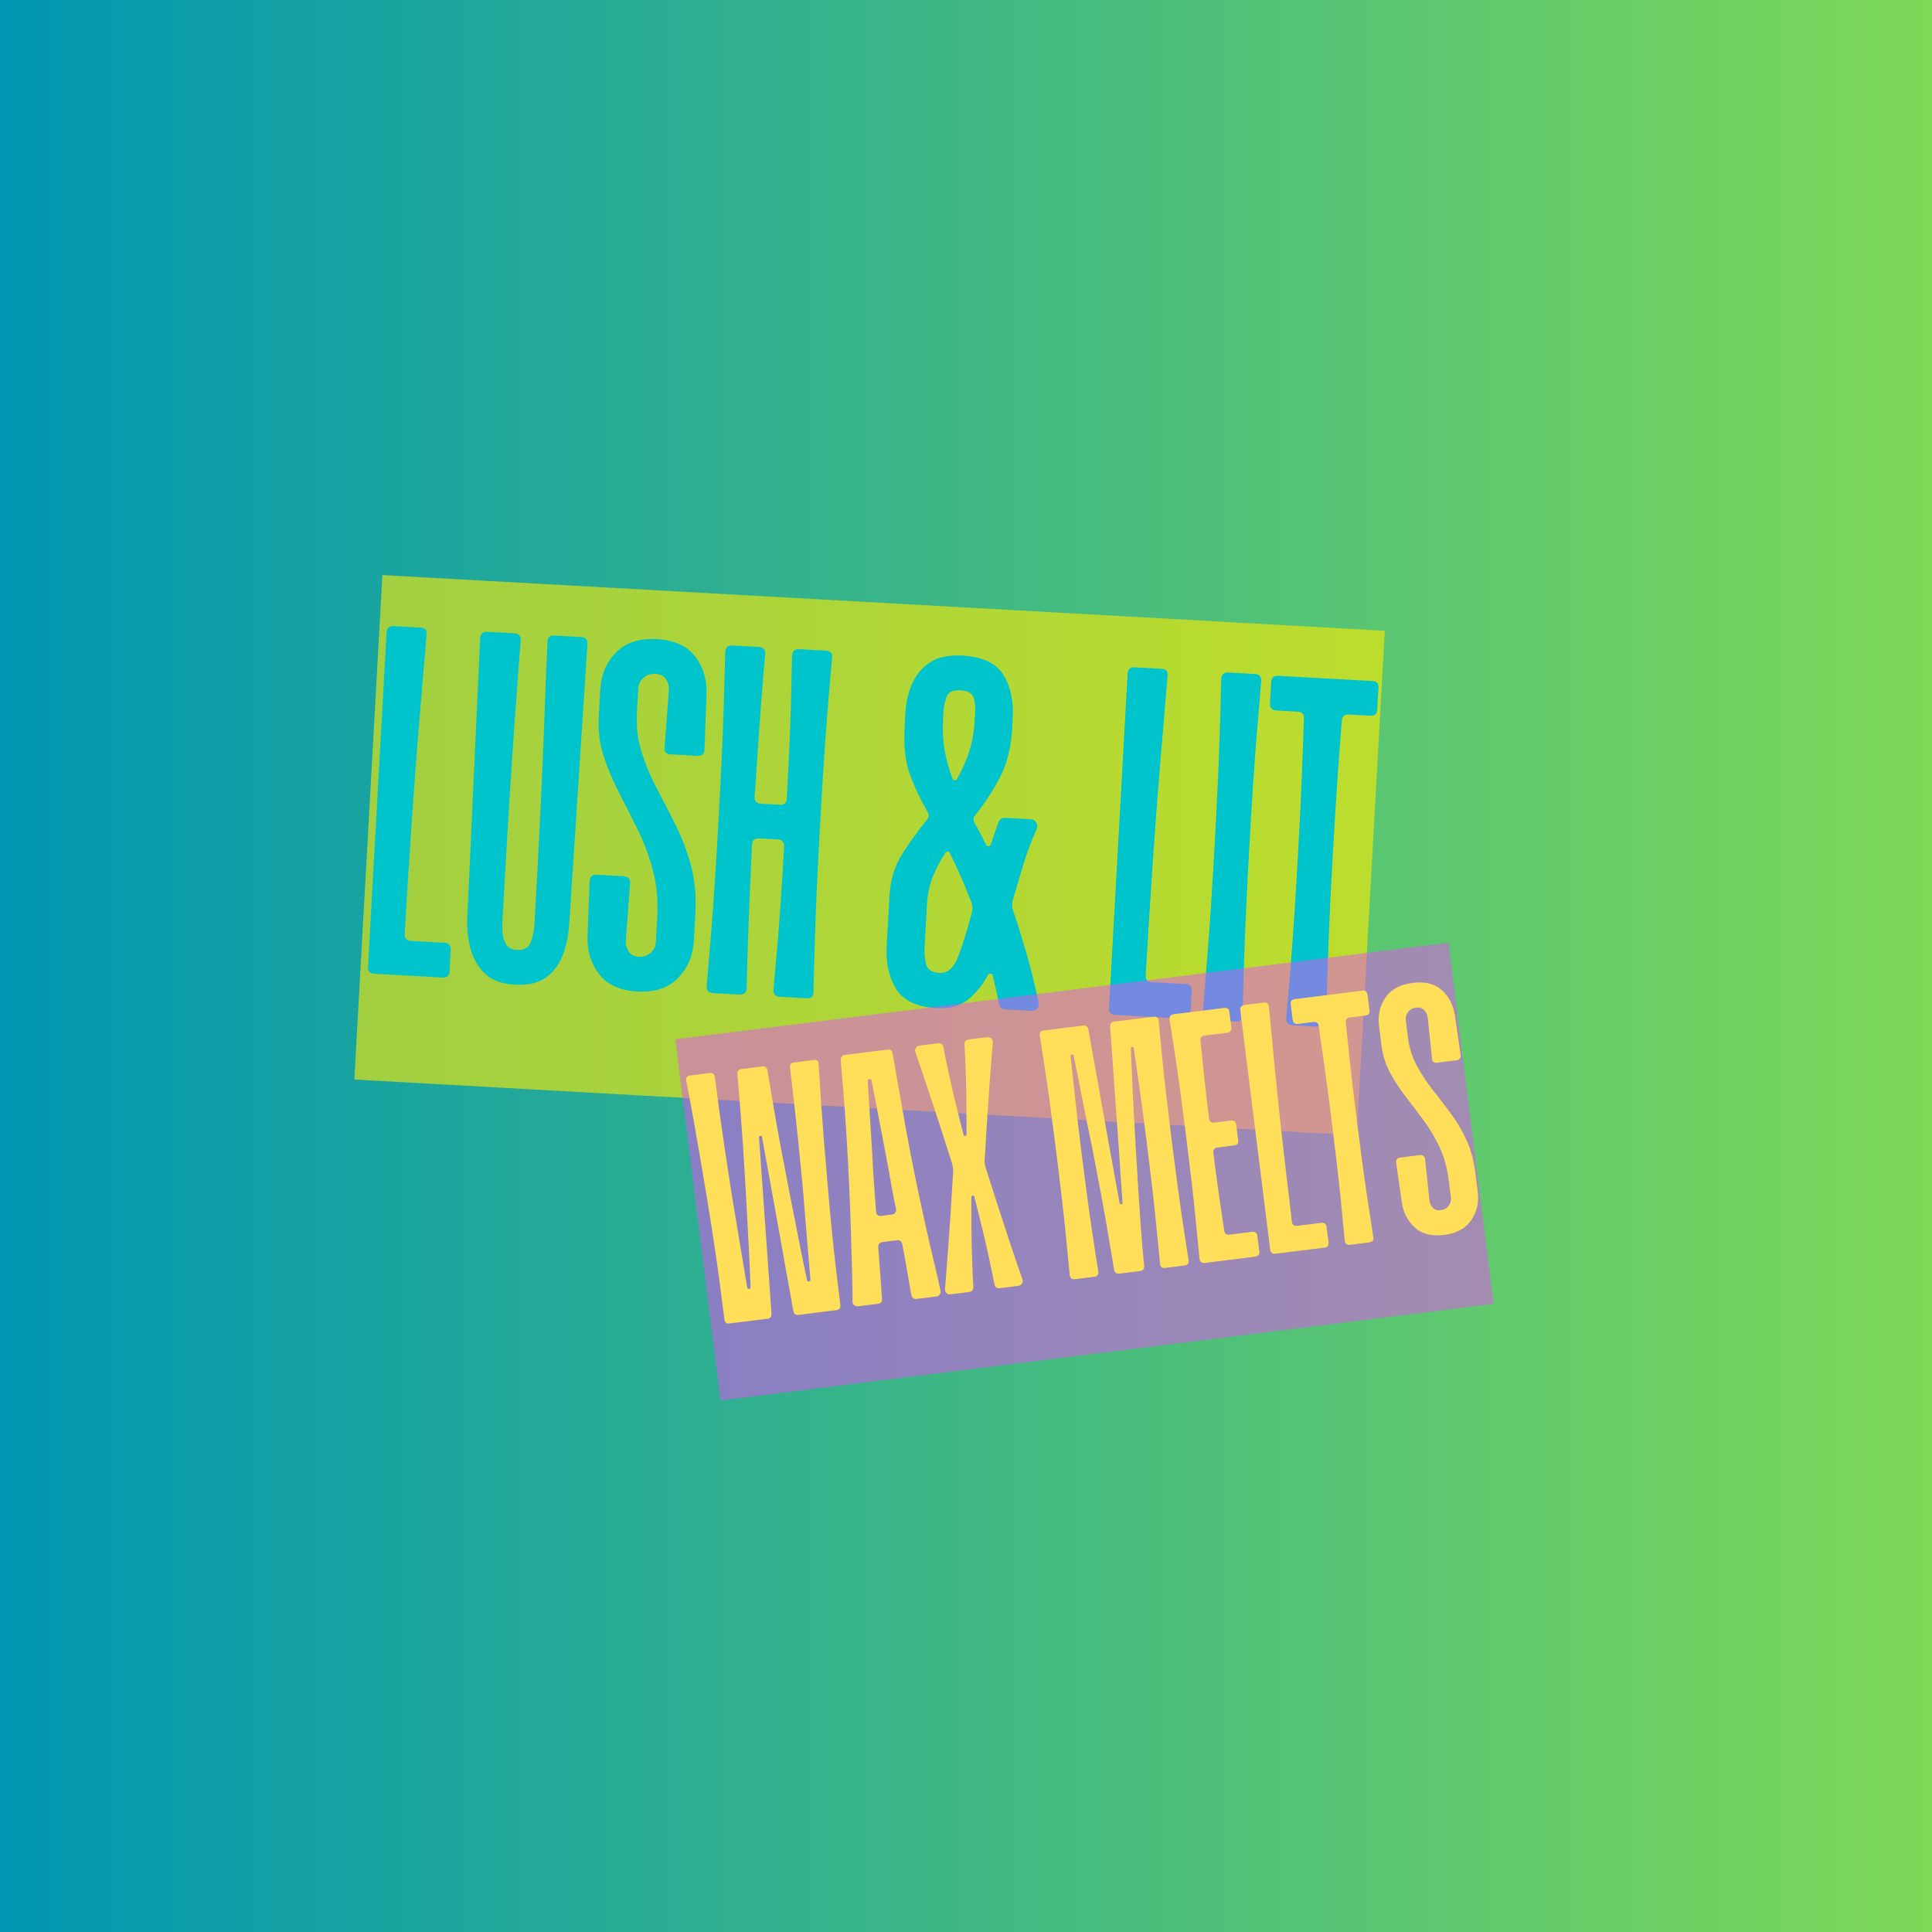
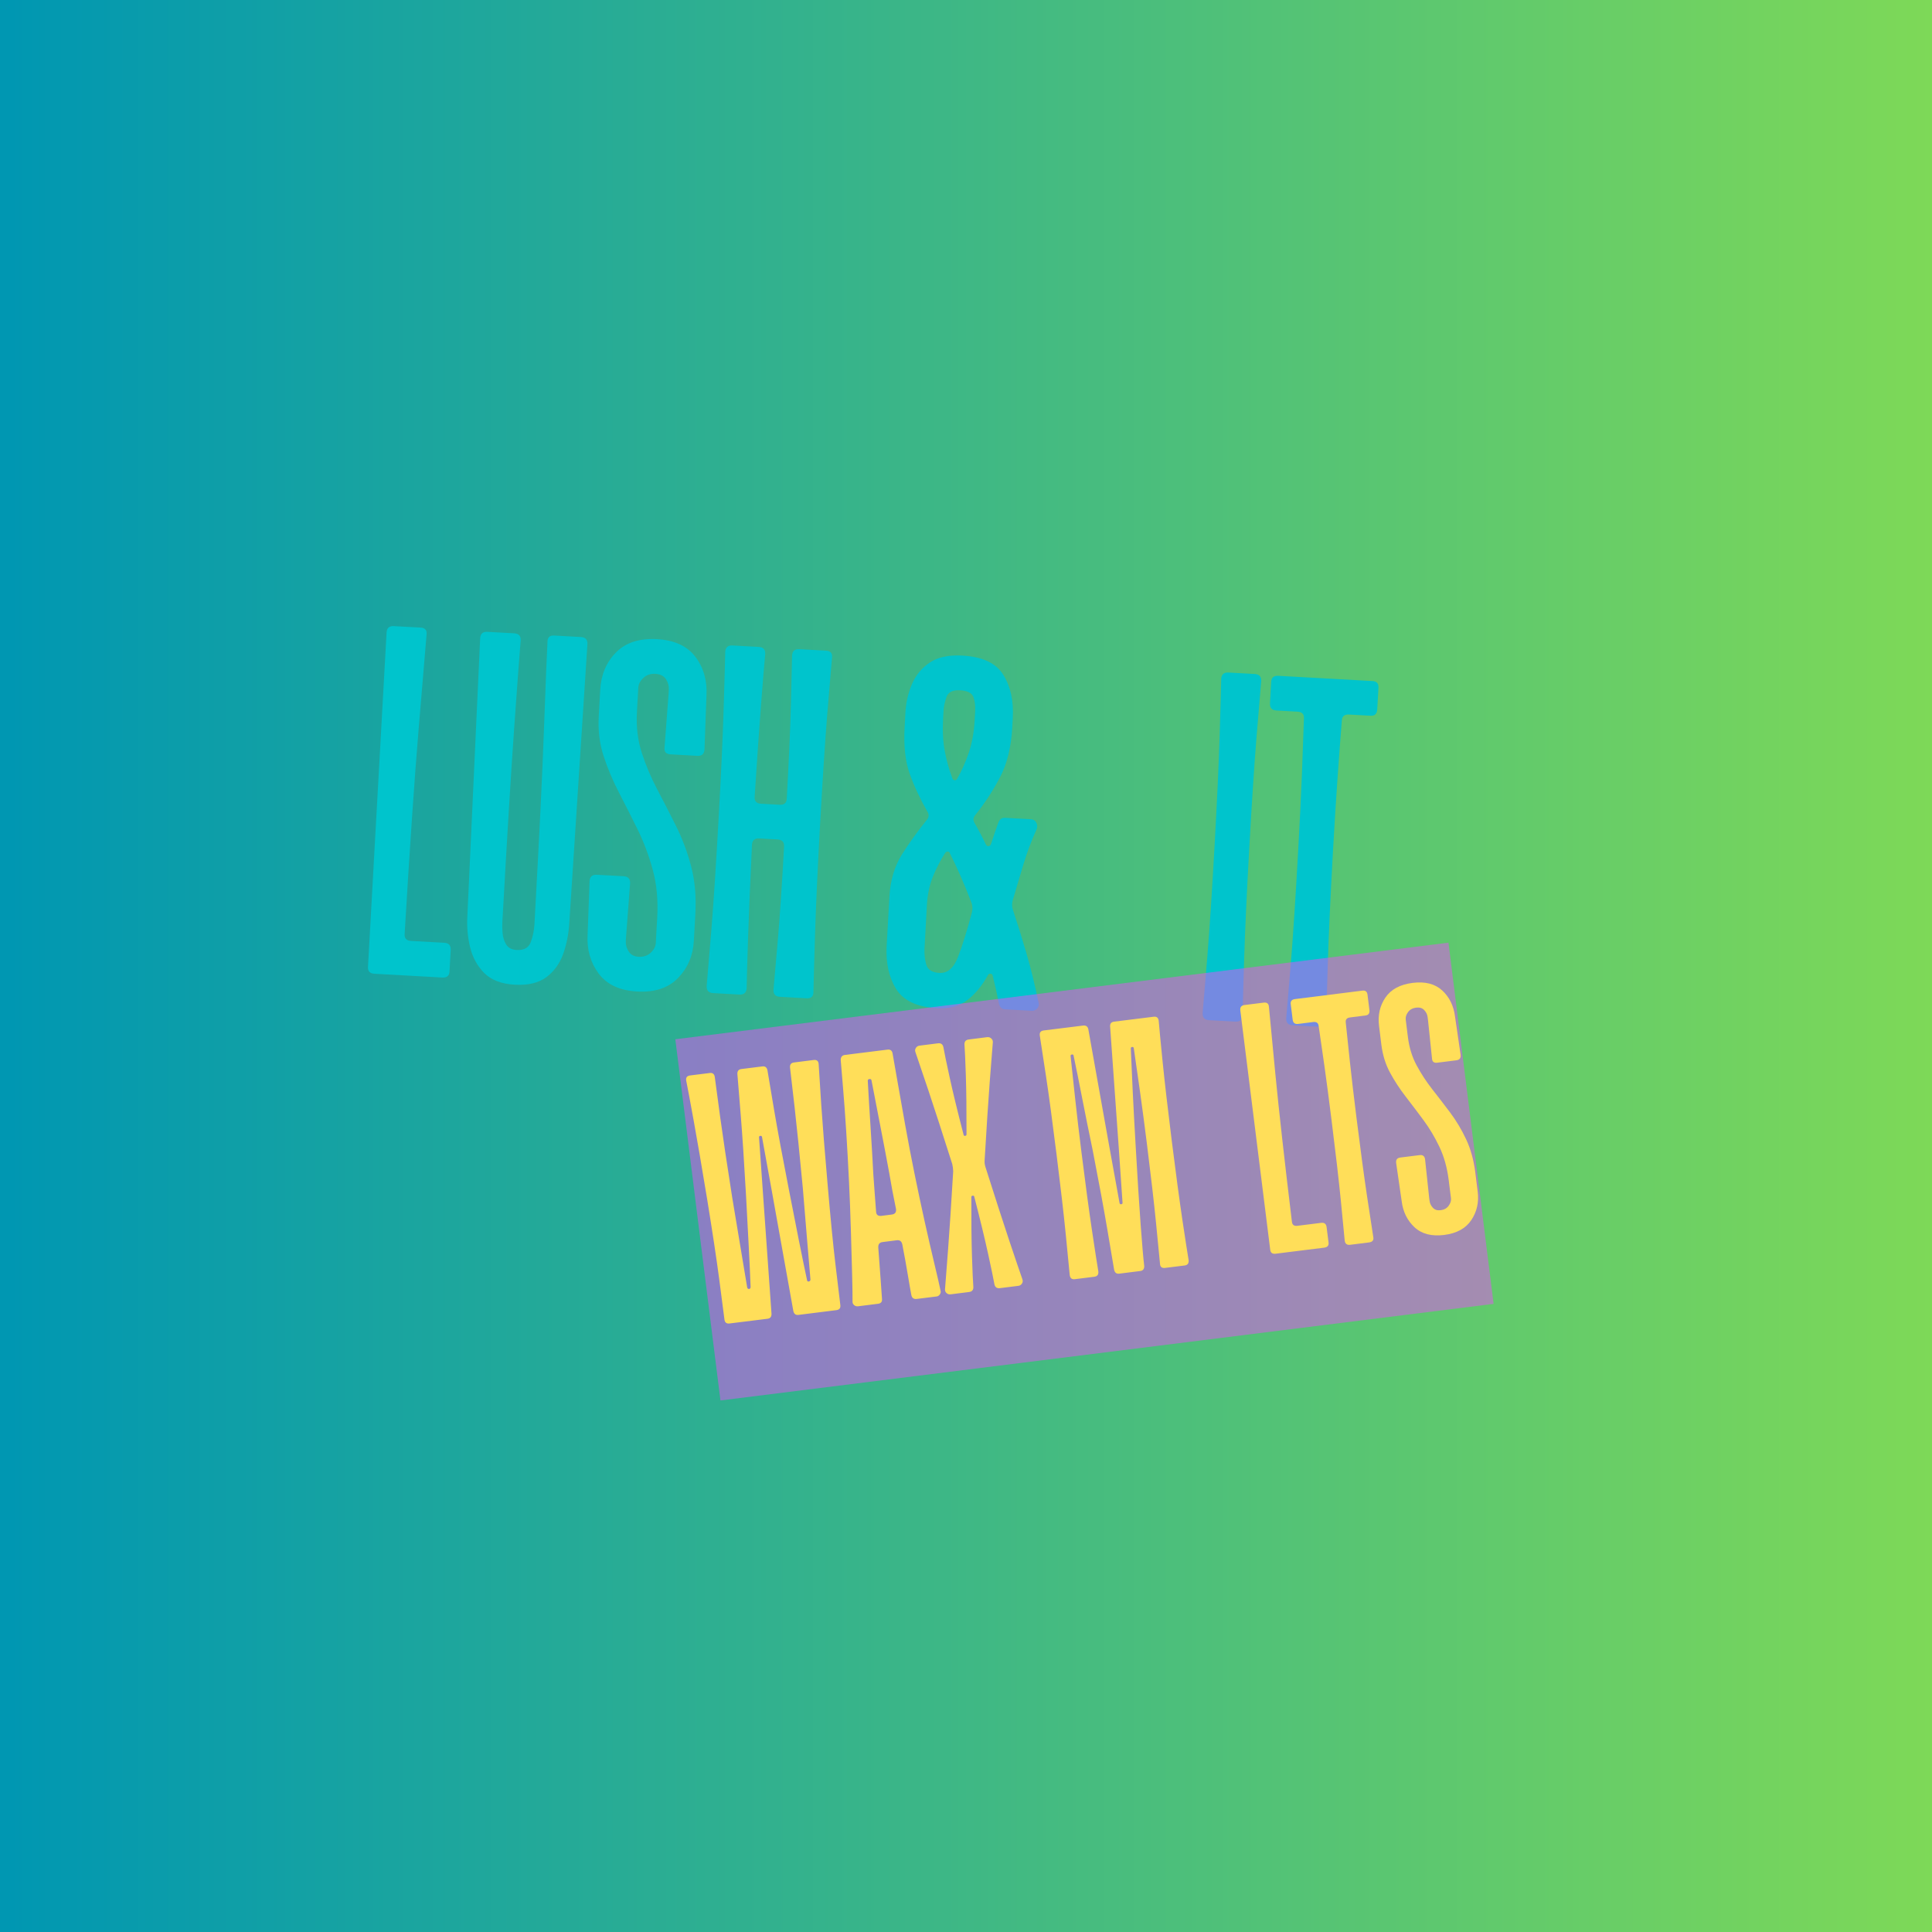
<svg xmlns="http://www.w3.org/2000/svg" version="1.0" preserveAspectRatio="xMidYMid meet" height="1024" viewBox="0 0 768 768" zoomAndPan="magnify" width="1024">
  <defs>
    <g />
    <linearGradient id="aead350340" y2="512" gradientUnits="userSpaceOnUse" x2="1024" y1="512" gradientTransform="matrix(0.75, 0, 0, 0.75, 0, 0)" x1="0">
      <stop offset="0" stop-color="rgb(0%, 59.219%, 69.8%)" stop-opacity="1" />
      <stop offset="0.008" stop-color="rgb(0.192%, 59.32%, 69.659%)" stop-opacity="1" />
      <stop offset="0.016" stop-color="rgb(0.577%, 59.521%, 69.38%)" stop-opacity="1" />
      <stop offset="0.023" stop-color="rgb(0.963%, 59.724%, 69.102%)" stop-opacity="1" />
      <stop offset="0.031" stop-color="rgb(1.349%, 59.926%, 68.823%)" stop-opacity="1" />
      <stop offset="0.039" stop-color="rgb(1.735%, 60.129%, 68.544%)" stop-opacity="1" />
      <stop offset="0.047" stop-color="rgb(2.121%, 60.33%, 68.266%)" stop-opacity="1" />
      <stop offset="0.055" stop-color="rgb(2.507%, 60.533%, 67.987%)" stop-opacity="1" />
      <stop offset="0.062" stop-color="rgb(2.893%, 60.735%, 67.708%)" stop-opacity="1" />
      <stop offset="0.07" stop-color="rgb(3.279%, 60.938%, 67.429%)" stop-opacity="1" />
      <stop offset="0.078" stop-color="rgb(3.665%, 61.139%, 67.151%)" stop-opacity="1" />
      <stop offset="0.086" stop-color="rgb(4.051%, 61.342%, 66.872%)" stop-opacity="1" />
      <stop offset="0.094" stop-color="rgb(4.437%, 61.543%, 66.592%)" stop-opacity="1" />
      <stop offset="0.102" stop-color="rgb(4.823%, 61.746%, 66.315%)" stop-opacity="1" />
      <stop offset="0.109" stop-color="rgb(5.209%, 61.948%, 66.035%)" stop-opacity="1" />
      <stop offset="0.117" stop-color="rgb(5.595%, 62.151%, 65.756%)" stop-opacity="1" />
      <stop offset="0.125" stop-color="rgb(5.981%, 62.354%, 65.479%)" stop-opacity="1" />
      <stop offset="0.133" stop-color="rgb(6.367%, 62.555%, 65.199%)" stop-opacity="1" />
      <stop offset="0.141" stop-color="rgb(6.754%, 62.758%, 64.92%)" stop-opacity="1" />
      <stop offset="0.148" stop-color="rgb(7.14%, 62.959%, 64.642%)" stop-opacity="1" />
      <stop offset="0.156" stop-color="rgb(7.526%, 63.162%, 64.363%)" stop-opacity="1" />
      <stop offset="0.164" stop-color="rgb(7.912%, 63.364%, 64.084%)" stop-opacity="1" />
      <stop offset="0.172" stop-color="rgb(8.298%, 63.567%, 63.806%)" stop-opacity="1" />
      <stop offset="0.18" stop-color="rgb(8.684%, 63.768%, 63.527%)" stop-opacity="1" />
      <stop offset="0.188" stop-color="rgb(9.07%, 63.971%, 63.248%)" stop-opacity="1" />
      <stop offset="0.195" stop-color="rgb(9.456%, 64.172%, 62.97%)" stop-opacity="1" />
      <stop offset="0.203" stop-color="rgb(9.842%, 64.375%, 62.691%)" stop-opacity="1" />
      <stop offset="0.211" stop-color="rgb(10.228%, 64.577%, 62.411%)" stop-opacity="1" />
      <stop offset="0.219" stop-color="rgb(10.614%, 64.78%, 62.134%)" stop-opacity="1" />
      <stop offset="0.227" stop-color="rgb(11%, 64.981%, 61.855%)" stop-opacity="1" />
      <stop offset="0.234" stop-color="rgb(11.386%, 65.184%, 61.575%)" stop-opacity="1" />
      <stop offset="0.242" stop-color="rgb(11.772%, 65.385%, 61.296%)" stop-opacity="1" />
      <stop offset="0.25" stop-color="rgb(12.158%, 65.588%, 61.018%)" stop-opacity="1" />
      <stop offset="0.258" stop-color="rgb(12.544%, 65.79%, 60.739%)" stop-opacity="1" />
      <stop offset="0.266" stop-color="rgb(12.93%, 65.993%, 60.46%)" stop-opacity="1" />
      <stop offset="0.273" stop-color="rgb(13.316%, 66.194%, 60.182%)" stop-opacity="1" />
      <stop offset="0.281" stop-color="rgb(13.702%, 66.397%, 59.903%)" stop-opacity="1" />
      <stop offset="0.289" stop-color="rgb(14.088%, 66.599%, 59.624%)" stop-opacity="1" />
      <stop offset="0.297" stop-color="rgb(14.474%, 66.801%, 59.346%)" stop-opacity="1" />
      <stop offset="0.305" stop-color="rgb(14.861%, 67.003%, 59.067%)" stop-opacity="1" />
      <stop offset="0.312" stop-color="rgb(15.247%, 67.206%, 58.788%)" stop-opacity="1" />
      <stop offset="0.32" stop-color="rgb(15.633%, 67.407%, 58.51%)" stop-opacity="1" />
      <stop offset="0.328" stop-color="rgb(16.019%, 67.61%, 58.231%)" stop-opacity="1" />
      <stop offset="0.336" stop-color="rgb(16.405%, 67.812%, 57.951%)" stop-opacity="1" />
      <stop offset="0.344" stop-color="rgb(16.791%, 68.015%, 57.674%)" stop-opacity="1" />
      <stop offset="0.352" stop-color="rgb(17.177%, 68.216%, 57.394%)" stop-opacity="1" />
      <stop offset="0.359" stop-color="rgb(17.563%, 68.419%, 57.115%)" stop-opacity="1" />
      <stop offset="0.367" stop-color="rgb(17.949%, 68.62%, 56.837%)" stop-opacity="1" />
      <stop offset="0.375" stop-color="rgb(18.335%, 68.823%, 56.558%)" stop-opacity="1" />
      <stop offset="0.383" stop-color="rgb(18.721%, 69.025%, 56.279%)" stop-opacity="1" />
      <stop offset="0.391" stop-color="rgb(19.106%, 69.228%, 56.001%)" stop-opacity="1" />
      <stop offset="0.398" stop-color="rgb(19.492%, 69.429%, 55.722%)" stop-opacity="1" />
      <stop offset="0.406" stop-color="rgb(19.878%, 69.632%, 55.443%)" stop-opacity="1" />
      <stop offset="0.414" stop-color="rgb(20.264%, 69.833%, 55.165%)" stop-opacity="1" />
      <stop offset="0.422" stop-color="rgb(20.65%, 70.036%, 54.886%)" stop-opacity="1" />
      <stop offset="0.43" stop-color="rgb(21.036%, 70.238%, 54.607%)" stop-opacity="1" />
      <stop offset="0.438" stop-color="rgb(21.422%, 70.441%, 54.327%)" stop-opacity="1" />
      <stop offset="0.445" stop-color="rgb(21.808%, 70.642%, 54.05%)" stop-opacity="1" />
      <stop offset="0.453" stop-color="rgb(22.194%, 70.845%, 53.77%)" stop-opacity="1" />
      <stop offset="0.461" stop-color="rgb(22.58%, 71.046%, 53.491%)" stop-opacity="1" />
      <stop offset="0.469" stop-color="rgb(22.966%, 71.249%, 53.214%)" stop-opacity="1" />
      <stop offset="0.477" stop-color="rgb(23.352%, 71.451%, 52.934%)" stop-opacity="1" />
      <stop offset="0.484" stop-color="rgb(23.738%, 71.654%, 52.655%)" stop-opacity="1" />
      <stop offset="0.492" stop-color="rgb(24.124%, 71.855%, 52.377%)" stop-opacity="1" />
      <stop offset="0.5" stop-color="rgb(24.51%, 72.058%, 52.098%)" stop-opacity="1" />
      <stop offset="0.508" stop-color="rgb(24.896%, 72.26%, 51.819%)" stop-opacity="1" />
      <stop offset="0.516" stop-color="rgb(25.282%, 72.462%, 51.541%)" stop-opacity="1" />
      <stop offset="0.523" stop-color="rgb(25.668%, 72.664%, 51.262%)" stop-opacity="1" />
      <stop offset="0.531" stop-color="rgb(26.054%, 72.867%, 50.983%)" stop-opacity="1" />
      <stop offset="0.539" stop-color="rgb(26.44%, 73.068%, 50.705%)" stop-opacity="1" />
      <stop offset="0.547" stop-color="rgb(26.826%, 73.271%, 50.426%)" stop-opacity="1" />
      <stop offset="0.555" stop-color="rgb(27.213%, 73.473%, 50.146%)" stop-opacity="1" />
      <stop offset="0.562" stop-color="rgb(27.599%, 73.676%, 49.869%)" stop-opacity="1" />
      <stop offset="0.57" stop-color="rgb(27.985%, 73.877%, 49.59%)" stop-opacity="1" />
      <stop offset="0.578" stop-color="rgb(28.371%, 74.08%, 49.31%)" stop-opacity="1" />
      <stop offset="0.586" stop-color="rgb(28.757%, 74.281%, 49.033%)" stop-opacity="1" />
      <stop offset="0.594" stop-color="rgb(29.143%, 74.484%, 48.753%)" stop-opacity="1" />
      <stop offset="0.602" stop-color="rgb(29.529%, 74.686%, 48.474%)" stop-opacity="1" />
      <stop offset="0.609" stop-color="rgb(29.915%, 74.889%, 48.195%)" stop-opacity="1" />
      <stop offset="0.617" stop-color="rgb(30.301%, 75.09%, 47.917%)" stop-opacity="1" />
      <stop offset="0.625" stop-color="rgb(30.687%, 75.293%, 47.638%)" stop-opacity="1" />
      <stop offset="0.633" stop-color="rgb(31.073%, 75.494%, 47.359%)" stop-opacity="1" />
      <stop offset="0.641" stop-color="rgb(31.459%, 75.697%, 47.081%)" stop-opacity="1" />
      <stop offset="0.648" stop-color="rgb(31.845%, 75.899%, 46.802%)" stop-opacity="1" />
      <stop offset="0.656" stop-color="rgb(32.231%, 76.102%, 46.523%)" stop-opacity="1" />
      <stop offset="0.664" stop-color="rgb(32.617%, 76.303%, 46.245%)" stop-opacity="1" />
      <stop offset="0.672" stop-color="rgb(33.003%, 76.506%, 45.966%)" stop-opacity="1" />
      <stop offset="0.68" stop-color="rgb(33.389%, 76.707%, 45.686%)" stop-opacity="1" />
      <stop offset="0.688" stop-color="rgb(33.775%, 76.91%, 45.409%)" stop-opacity="1" />
      <stop offset="0.695" stop-color="rgb(34.161%, 77.112%, 45.129%)" stop-opacity="1" />
      <stop offset="0.703" stop-color="rgb(34.547%, 77.315%, 44.85%)" stop-opacity="1" />
      <stop offset="0.711" stop-color="rgb(34.933%, 77.516%, 44.572%)" stop-opacity="1" />
      <stop offset="0.719" stop-color="rgb(35.32%, 77.719%, 44.293%)" stop-opacity="1" />
      <stop offset="0.727" stop-color="rgb(35.706%, 77.921%, 44.014%)" stop-opacity="1" />
      <stop offset="0.734" stop-color="rgb(36.092%, 78.123%, 43.736%)" stop-opacity="1" />
      <stop offset="0.742" stop-color="rgb(36.478%, 78.325%, 43.457%)" stop-opacity="1" />
      <stop offset="0.75" stop-color="rgb(36.864%, 78.528%, 43.178%)" stop-opacity="1" />
      <stop offset="0.758" stop-color="rgb(37.25%, 78.729%, 42.9%)" stop-opacity="1" />
      <stop offset="0.766" stop-color="rgb(37.634%, 78.932%, 42.621%)" stop-opacity="1" />
      <stop offset="0.773" stop-color="rgb(38.02%, 79.134%, 42.342%)" stop-opacity="1" />
      <stop offset="0.781" stop-color="rgb(38.406%, 79.337%, 42.062%)" stop-opacity="1" />
      <stop offset="0.789" stop-color="rgb(38.792%, 79.538%, 41.785%)" stop-opacity="1" />
      <stop offset="0.797" stop-color="rgb(39.178%, 79.741%, 41.505%)" stop-opacity="1" />
      <stop offset="0.805" stop-color="rgb(39.565%, 79.942%, 41.226%)" stop-opacity="1" />
      <stop offset="0.812" stop-color="rgb(39.951%, 80.145%, 40.948%)" stop-opacity="1" />
      <stop offset="0.82" stop-color="rgb(40.337%, 80.348%, 40.669%)" stop-opacity="1" />
      <stop offset="0.828" stop-color="rgb(40.723%, 80.55%, 40.39%)" stop-opacity="1" />
      <stop offset="0.836" stop-color="rgb(41.109%, 80.753%, 40.112%)" stop-opacity="1" />
      <stop offset="0.844" stop-color="rgb(41.495%, 80.954%, 39.833%)" stop-opacity="1" />
      <stop offset="0.852" stop-color="rgb(41.881%, 81.157%, 39.554%)" stop-opacity="1" />
      <stop offset="0.859" stop-color="rgb(42.267%, 81.358%, 39.276%)" stop-opacity="1" />
      <stop offset="0.867" stop-color="rgb(42.653%, 81.561%, 38.997%)" stop-opacity="1" />
      <stop offset="0.875" stop-color="rgb(43.039%, 81.763%, 38.718%)" stop-opacity="1" />
      <stop offset="0.883" stop-color="rgb(43.425%, 81.966%, 38.44%)" stop-opacity="1" />
      <stop offset="0.891" stop-color="rgb(43.811%, 82.167%, 38.161%)" stop-opacity="1" />
      <stop offset="0.898" stop-color="rgb(44.197%, 82.37%, 37.881%)" stop-opacity="1" />
      <stop offset="0.906" stop-color="rgb(44.583%, 82.571%, 37.604%)" stop-opacity="1" />
      <stop offset="0.914" stop-color="rgb(44.969%, 82.774%, 37.325%)" stop-opacity="1" />
      <stop offset="0.922" stop-color="rgb(45.355%, 82.976%, 37.045%)" stop-opacity="1" />
      <stop offset="0.93" stop-color="rgb(45.741%, 83.179%, 36.768%)" stop-opacity="1" />
      <stop offset="0.938" stop-color="rgb(46.127%, 83.38%, 36.488%)" stop-opacity="1" />
      <stop offset="0.945" stop-color="rgb(46.513%, 83.583%, 36.209%)" stop-opacity="1" />
      <stop offset="0.953" stop-color="rgb(46.899%, 83.784%, 35.93%)" stop-opacity="1" />
      <stop offset="0.961" stop-color="rgb(47.285%, 83.987%, 35.652%)" stop-opacity="1" />
      <stop offset="0.969" stop-color="rgb(47.672%, 84.189%, 35.373%)" stop-opacity="1" />
      <stop offset="0.977" stop-color="rgb(48.058%, 84.392%, 35.094%)" stop-opacity="1" />
      <stop offset="0.984" stop-color="rgb(48.444%, 84.593%, 34.816%)" stop-opacity="1" />
      <stop offset="0.992" stop-color="rgb(48.83%, 84.796%, 34.537%)" stop-opacity="1" />
      <stop offset="1" stop-color="rgb(49.216%, 84.998%, 34.258%)" stop-opacity="1" />
    </linearGradient>
    <clipPath id="27b7b96d32">
      <path clip-rule="nonzero" d="M 130 146 L 456.48 146 L 456.48 329.281 L 130 329.281 Z M 130 146" />
    </clipPath>
    <clipPath id="42043ddde9">
      <path clip-rule="nonzero" d="M 0.32 0.398 L 326 0.398 L 326 183 L 0.32 183 Z M 0.32 0.398" />
    </clipPath>
    <clipPath id="da28a67036">
      <rect height="184" y="0" width="327" x="0" />
    </clipPath>
    <clipPath id="358093dac8">
      <rect height="330" y="0" width="457" x="0" />
    </clipPath>
  </defs>
  <rect fill-opacity="1" height="921.6" y="-76.8" fill="#ffffff" width="921.6" x="-76.8" />
  <rect height="921.6" y="-76.8" width="921.6" fill="url(#aead350340)" x="-76.8" />
  <g transform="matrix(1, 0, 0, 1, 138, 228)">
    <g clip-path="url(#358093dac8)">
-       <path fill-rule="nonzero" fill-opacity="0.6" d="M 14.008 0.598 L 412.48 22.754 L 401.328 223.289 L 2.855 201.133 L 14.008 0.598" fill="#ffed00" />
      <g fill-opacity="1" fill="#00c4cc">
        <g transform="translate(3.11, 158.849)">
          <g>
            <path d="M 19.734 -15.469 C 19.641 -13.801 20.5 -12.914 22.312 -12.812 L 35.5 -12.078 C 37.301 -11.984 38.148 -11.031 38.047 -9.219 L 37.578 -0.641 C 37.484 1.035 36.535 1.828 34.734 1.734 L 7.75 0.234 C 5.938 0.129 5.078 -0.758 5.172 -2.438 L 12.562 -135.391 C 12.656 -137.203 13.609 -138.055 15.422 -137.953 L 26.078 -137.375 C 27.898 -137.27 28.691 -136.316 28.453 -134.516 C 28.023 -129.359 26.977 -116.898 25.312 -97.141 C 23.656 -77.391 21.797 -50.164 19.734 -15.469 Z M 19.734 -15.469" />
          </g>
        </g>
      </g>
      <g fill-opacity="1" fill="#00c4cc">
        <g transform="translate(40.322, 160.919)">
          <g>
-             <path d="M 41.984 -136.281 L 52.641 -135.688 C 54.441 -135.582 55.289 -134.625 55.188 -132.812 L 48 -22.297 C 47.738 -17.68 46.91 -13.457 45.516 -9.625 C 44.117 -5.789 41.891 -2.734 38.828 -0.453 C 35.766 1.816 31.582 2.805 26.281 2.516 C 20.977 2.211 16.938 0.66 14.156 -2.141 C 11.383 -4.953 9.516 -8.375 8.547 -12.406 C 7.586 -16.445 7.223 -20.492 7.453 -24.547 L 12.547 -135.188 C 12.648 -137 13.609 -137.852 15.422 -137.75 L 26.078 -137.172 C 27.898 -137.066 28.758 -136.109 28.656 -134.297 C 28.238 -129.43 27.383 -117.945 26.094 -99.844 C 24.812 -81.75 23.266 -56.395 21.453 -23.781 C 21.453 -23.781 21.441 -23.641 21.422 -23.359 C 21.41 -23.078 21.391 -22.66 21.359 -22.109 C 21.297 -21.129 21.328 -19.789 21.453 -18.094 C 21.578 -16.406 22.051 -14.875 22.875 -13.5 C 23.707 -12.133 25.098 -11.395 27.047 -11.281 C 29.973 -11.125 31.848 -12.176 32.672 -14.438 C 33.504 -16.695 33.988 -19.016 34.125 -21.391 C 34.156 -21.941 34.176 -22.359 34.188 -22.641 C 34.207 -22.922 34.219 -23.062 34.219 -23.062 C 36.031 -55.676 37.266 -81.051 37.922 -99.188 C 38.578 -117.32 39.039 -128.828 39.312 -133.703 C 39.281 -135.523 40.172 -136.383 41.984 -136.281 Z M 41.984 -136.281" />
+             <path d="M 41.984 -136.281 L 52.641 -135.688 C 54.441 -135.582 55.289 -134.625 55.188 -132.812 L 48 -22.297 C 47.738 -17.68 46.91 -13.457 45.516 -9.625 C 44.117 -5.789 41.891 -2.734 38.828 -0.453 C 35.766 1.816 31.582 2.805 26.281 2.516 C 20.977 2.211 16.938 0.66 14.156 -2.141 C 11.383 -4.953 9.516 -8.375 8.547 -12.406 C 7.586 -16.445 7.223 -20.492 7.453 -24.547 L 12.547 -135.188 C 12.648 -137 13.609 -137.852 15.422 -137.75 L 26.078 -137.172 C 27.898 -137.066 28.758 -136.109 28.656 -134.297 C 28.238 -129.43 27.383 -117.945 26.094 -99.844 C 24.812 -81.75 23.266 -56.395 21.453 -23.781 C 21.453 -23.781 21.441 -23.641 21.422 -23.359 C 21.41 -23.078 21.391 -22.66 21.359 -22.109 C 21.297 -21.129 21.328 -19.789 21.453 -18.094 C 21.578 -16.406 22.051 -14.875 22.875 -13.5 C 23.707 -12.133 25.098 -11.395 27.047 -11.281 C 29.973 -11.125 31.848 -12.176 32.672 -14.438 C 33.504 -16.695 33.988 -19.016 34.125 -21.391 C 34.156 -21.941 34.176 -22.359 34.188 -22.641 C 36.031 -55.676 37.266 -81.051 37.922 -99.188 C 38.578 -117.32 39.039 -128.828 39.312 -133.703 C 39.281 -135.523 40.172 -136.383 41.984 -136.281 Z M 41.984 -136.281" />
          </g>
        </g>
      </g>
      <g fill-opacity="1" fill="#00c4cc">
        <g transform="translate(89.034, 163.628)">
          <g>
            <path d="M 26.703 -118.266 C 26.68 -117.848 26.625 -116.836 26.531 -115.234 C 26.438 -113.641 26.348 -112.109 26.266 -110.641 C 26.191 -109.172 26.156 -108.438 26.156 -108.438 C 25.832 -102.727 26.473 -97.379 28.078 -92.391 C 29.691 -87.41 31.734 -82.578 34.203 -77.891 C 36.68 -73.211 39.176 -68.352 41.688 -63.312 C 44.207 -58.281 46.211 -52.926 47.703 -47.25 C 49.203 -41.57 49.758 -35.25 49.375 -28.281 L 48.781 -17.625 C 48.457 -11.77 46.367 -6.852 42.516 -2.875 C 38.66 1.102 33.25 2.898 26.281 2.516 C 19.301 2.129 14.188 -0.25 10.938 -4.625 C 7.688 -9.008 6.223 -14.129 6.547 -19.984 L 7.328 -41.328 C 7.43 -43.141 8.391 -43.992 10.203 -43.891 L 20.859 -43.312 C 22.68 -43.207 23.539 -42.25 23.438 -40.438 L 21.828 -19.125 C 21.816 -18.844 21.801 -18.598 21.781 -18.391 C 21.77 -18.18 21.754 -17.867 21.734 -17.453 C 21.66 -16.055 22.039 -14.707 22.875 -13.406 C 23.707 -12.102 25.023 -11.398 26.828 -11.297 C 28.785 -11.191 30.395 -11.734 31.656 -12.922 C 32.914 -14.109 33.582 -15.398 33.656 -16.797 C 33.688 -17.348 33.742 -18.426 33.828 -20.031 C 33.922 -21.645 34.008 -23.18 34.094 -24.641 C 34.176 -26.098 34.219 -26.828 34.219 -26.828 C 34.602 -33.797 34.008 -40.148 32.438 -45.891 C 30.863 -51.641 28.852 -56.992 26.406 -61.953 C 23.957 -66.922 21.5 -71.781 19.031 -76.531 C 16.57 -81.289 14.535 -86.125 12.922 -91.031 C 11.305 -95.938 10.66 -101.25 10.984 -106.969 L 11.562 -117.422 C 11.895 -123.41 13.984 -128.359 17.828 -132.266 C 21.68 -136.18 27.098 -137.945 34.078 -137.562 C 41.047 -137.176 46.156 -134.828 49.406 -130.516 C 52.664 -126.211 54.129 -121.066 53.797 -115.078 L 53.016 -93.719 C 52.91 -91.914 51.957 -91.066 50.156 -91.172 L 39.5 -91.766 C 37.688 -91.867 36.898 -92.816 37.141 -94.609 L 38.75 -115.906 C 38.75 -115.906 38.754 -116.039 38.766 -116.312 C 38.785 -116.594 38.812 -117.016 38.844 -117.578 C 38.914 -118.973 38.535 -120.32 37.703 -121.625 C 36.867 -122.938 35.473 -123.648 33.516 -123.766 C 31.566 -123.867 29.961 -123.328 28.703 -122.141 C 27.441 -120.953 26.773 -119.66 26.703 -118.266 Z M 26.703 -118.266" />
          </g>
        </g>
      </g>
      <g fill-opacity="1" fill="#00c4cc">
        <g transform="translate(137.745, 166.336)">
          <g>
            <path d="M 39.109 -133.719 C 39.211 -135.531 40.172 -136.383 41.984 -136.281 L 52.641 -135.688 C 54.441 -135.582 55.223 -134.629 54.984 -132.828 C 54.641 -129.078 54.016 -121.633 53.109 -110.5 C 52.211 -99.363 51.258 -84.738 50.25 -66.625 C 49.25 -48.508 48.578 -33.832 48.234 -22.594 C 47.891 -11.352 47.68 -3.848 47.609 -0.078 C 47.641 1.742 46.754 2.602 44.953 2.5 L 34.297 1.906 C 32.484 1.801 31.629 0.844 31.734 -0.969 C 32.055 -4.438 32.625 -10.938 33.438 -20.469 C 34.25 -30 35.082 -42.43 35.938 -57.766 C 36.039 -59.578 35.18 -60.535 33.359 -60.641 L 26.047 -61.047 C 24.234 -61.141 23.273 -60.281 23.172 -58.469 C 22.453 -43.133 21.93 -30.688 21.609 -21.125 C 21.297 -11.562 21.113 -5.039 21.062 -1.562 C 20.957 0.25 20 1.109 18.188 1.016 L 7.734 0.438 C 5.922 0.332 5.066 -0.625 5.172 -2.438 C 5.516 -6.188 6.141 -13.664 7.047 -24.875 C 7.953 -36.082 8.906 -50.742 9.906 -68.859 C 10.914 -86.973 11.586 -101.613 11.922 -112.781 C 12.266 -123.945 12.473 -131.414 12.547 -135.188 C 12.648 -137 13.609 -137.852 15.422 -137.75 L 25.875 -137.172 C 27.688 -137.078 28.539 -136.125 28.438 -134.312 C 28.113 -130.969 27.578 -124.492 26.828 -114.891 C 26.086 -105.297 25.223 -92.832 24.234 -77.5 C 24.141 -75.82 25 -74.938 26.812 -74.844 L 34.125 -74.438 C 35.945 -74.332 36.906 -75.117 37 -76.797 C 37.852 -92.129 38.406 -104.609 38.656 -114.234 C 38.906 -123.867 39.055 -130.363 39.109 -133.719 Z M 39.109 -133.719" />
          </g>
        </g>
      </g>
      <g fill-opacity="1" fill="#00c4cc">
        <g transform="translate(186.247, 169.034)">
          <g />
        </g>
      </g>
      <g fill-opacity="1" fill="#00c4cc">
        <g transform="translate(208.198, 170.254)">
          <g>
            <path d="M 66.672 0.359 C 66.891 1.203 66.703 1.957 66.109 2.625 C 65.516 3.289 64.805 3.602 63.984 3.562 L 53.312 2.969 C 52.062 2.895 51.258 2.148 50.906 0.734 C 50.156 -3.078 49.316 -6.828 48.391 -10.516 C 48.273 -10.941 47.973 -11.164 47.484 -11.188 C 46.992 -11.219 46.672 -11.031 46.516 -10.625 C 44.191 -6.414 41.457 -3.102 38.312 -0.688 C 35.176 1.719 31.164 2.785 26.281 2.516 C 18.344 2.066 12.926 -0.473 10.031 -5.109 C 7.145 -9.742 5.891 -15.473 6.266 -22.297 L 7.359 -41.75 C 7.711 -48.289 9.383 -53.926 12.375 -58.656 C 15.375 -63.383 18.672 -67.957 22.266 -72.375 C 23.016 -73.32 23.141 -74.289 22.641 -75.281 C 19.586 -80.625 17.18 -85.754 15.422 -90.672 C 13.66 -95.598 12.988 -101.754 13.406 -109.141 L 13.734 -115.203 C 13.953 -119.109 14.828 -122.836 16.359 -126.391 C 17.891 -129.941 20.25 -132.781 23.438 -134.906 C 26.625 -137.031 30.938 -137.941 36.375 -137.641 C 44.32 -137.203 49.738 -134.66 52.625 -130.016 C 55.52 -125.379 56.773 -119.648 56.391 -112.828 L 56.188 -109.078 C 55.75 -101.129 54.082 -94.441 51.188 -89.016 C 48.301 -83.586 45.055 -78.66 41.453 -74.234 C 40.691 -73.305 40.566 -72.336 41.078 -71.328 C 41.836 -70.023 42.598 -68.648 43.359 -67.203 C 44.129 -65.766 44.891 -64.258 45.641 -62.688 C 45.879 -62.113 46.242 -61.848 46.734 -61.891 C 47.234 -61.941 47.57 -62.234 47.75 -62.766 C 48.738 -65.797 49.727 -68.68 50.719 -71.422 C 51.219 -72.648 52.094 -73.227 53.344 -73.156 L 63.594 -72.594 C 64.57 -72.539 65.281 -72.113 65.719 -71.312 C 66.164 -70.52 66.227 -69.645 65.906 -68.688 C 63.812 -64.062 62.035 -59.336 60.578 -54.516 C 59.129 -49.703 57.719 -44.957 56.344 -40.281 C 56 -38.906 56.066 -37.57 56.547 -36.281 C 58.223 -31.289 59.941 -25.773 61.703 -19.734 C 63.473 -13.703 65.129 -7.004 66.672 0.359 Z M 28.891 -116.031 C 28.859 -115.469 28.816 -114.77 28.766 -113.938 C 28.723 -113.113 28.703 -112.703 28.703 -112.703 C 28.43 -107.816 28.645 -103.5 29.344 -99.75 C 30.039 -96.008 31.062 -92.359 32.406 -88.797 C 32.52 -88.367 32.82 -88.141 33.312 -88.109 C 33.801 -88.086 34.125 -88.281 34.281 -88.688 C 36.145 -91.938 37.707 -95.445 38.969 -99.219 C 40.227 -103 40.988 -107.266 41.25 -112.016 C 41.25 -112.016 41.27 -112.395 41.312 -113.156 C 41.363 -113.914 41.406 -114.645 41.438 -115.344 C 41.57 -117.719 41.332 -119.688 40.719 -121.25 C 40.102 -122.82 38.332 -123.691 35.406 -123.859 C 32.477 -124.016 30.68 -123.098 30.016 -121.109 C 29.348 -119.117 28.973 -117.426 28.891 -116.031 Z M 40.141 -35.516 C 40.492 -36.891 40.426 -38.223 39.938 -39.516 C 38.469 -43.367 37.02 -46.906 35.594 -50.125 C 34.176 -53.352 32.773 -56.332 31.391 -59.062 C 31.266 -59.488 30.992 -59.711 30.578 -59.734 C 30.16 -59.766 29.801 -59.578 29.5 -59.172 C 27.664 -56.336 26.062 -53.242 24.688 -49.891 C 23.312 -46.547 22.504 -42.785 22.266 -38.609 L 21.359 -22.109 C 21.359 -22.109 21.348 -22 21.328 -21.781 C 21.316 -21.57 21.312 -21.469 21.312 -21.469 C 21.188 -19.094 21.414 -16.875 22 -14.812 C 22.594 -12.758 24.348 -11.656 27.266 -11.5 C 30.473 -11.312 32.93 -13.441 34.641 -17.891 C 36.359 -22.336 38.191 -28.211 40.141 -35.516 Z M 40.141 -35.516" />
          </g>
        </g>
      </g>
      <g fill-opacity="1" fill="#00c4cc">
        <g transform="translate(275.725, 174.009)">
          <g />
        </g>
      </g>
      <g fill-opacity="1" fill="#00c4cc">
        <g transform="translate(297.677, 175.23)">
          <g>
-             <path d="M 19.734 -15.469 C 19.641 -13.801 20.5 -12.914 22.312 -12.812 L 35.5 -12.078 C 37.301 -11.984 38.148 -11.031 38.047 -9.219 L 37.578 -0.641 C 37.484 1.035 36.535 1.828 34.734 1.734 L 7.75 0.234 C 5.938 0.129 5.078 -0.758 5.172 -2.438 L 12.562 -135.391 C 12.656 -137.203 13.609 -138.055 15.422 -137.953 L 26.078 -137.375 C 27.898 -137.27 28.691 -136.316 28.453 -134.516 C 28.023 -129.359 26.977 -116.898 25.312 -97.141 C 23.656 -77.391 21.797 -50.164 19.734 -15.469 Z M 19.734 -15.469" />
-           </g>
+             </g>
        </g>
      </g>
      <g fill-opacity="1" fill="#00c4cc">
        <g transform="translate(334.89, 177.299)">
          <g>
            <path d="M 7.75 0.234 C 5.938 0.129 5.078 -0.832 5.172 -2.656 C 5.516 -6.395 6.141 -13.867 7.047 -25.078 C 7.953 -36.285 8.91 -50.945 9.922 -69.062 C 10.922 -87.039 11.594 -101.645 11.938 -112.875 C 12.281 -124.113 12.488 -131.617 12.562 -135.391 C 12.656 -137.203 13.609 -138.055 15.422 -137.953 L 25.875 -137.375 C 27.688 -137.281 28.547 -136.328 28.453 -134.516 C 28.109 -130.754 27.484 -123.27 26.578 -112.062 C 25.672 -100.863 24.719 -86.273 23.719 -68.297 C 22.707 -50.18 22.031 -35.504 21.688 -24.266 C 21.344 -13.023 21.133 -5.531 21.062 -1.781 C 20.969 0.039 20.016 0.906 18.203 0.812 Z M 7.75 0.234" />
          </g>
        </g>
      </g>
      <g fill-opacity="1" fill="#00c4cc">
        <g transform="translate(356.632, 178.509)">
          <g>
            <path d="M 52.844 -124.562 C 52.75 -122.758 51.867 -121.906 50.203 -122 L 41.641 -122.469 C 39.816 -122.57 38.859 -121.785 38.766 -120.109 C 38.297 -114.266 37.75 -106.953 37.125 -98.172 C 36.5 -89.391 35.859 -79.148 35.203 -67.453 C 34.203 -49.336 33.531 -34.66 33.188 -23.422 C 32.844 -12.18 32.633 -4.68 32.562 -0.922 C 32.602 0.898 31.645 1.758 29.688 1.656 L 19.234 1.062 C 17.422 0.969 16.566 0.016 16.672 -1.797 C 17.016 -5.547 17.641 -13.023 18.547 -24.234 C 19.453 -35.441 20.406 -50.102 21.406 -68.219 C 22.062 -79.914 22.562 -90.16 22.906 -98.953 C 23.25 -107.754 23.516 -115.086 23.703 -120.953 C 23.797 -122.629 22.941 -123.516 21.141 -123.609 L 12.766 -124.078 C 10.961 -124.18 10.109 -125.133 10.203 -126.938 L 10.688 -135.5 C 10.781 -137.176 11.727 -137.961 13.531 -137.859 L 50.969 -135.781 C 52.633 -135.688 53.422 -134.801 53.328 -133.125 Z M 52.844 -124.562" />
          </g>
        </g>
      </g>
      <g clip-path="url(#27b7b96d32)">
        <g transform="matrix(1, 0, 0, 1, 130, 146)">
          <g clip-path="url(#da28a67036)">
            <g clip-path="url(#42043ddde9)">
              <path fill-rule="nonzero" fill-opacity="0.5" d="M 0.449 39.121 L 307.789 0.719 L 325.73 144.305 L 18.391 182.703 L 0.449 39.121" fill="#e950f7" />
            </g>
            <g fill-opacity="1" fill="#ffde59">
              <g transform="translate(14.624, 152.569)">
                <g>
                  <path d="M 40.797 -105.203 C 42.086 -105.359 42.758 -104.785 42.812 -103.484 C 42.957 -100.766 43.301 -95.363 43.844 -87.281 C 44.395 -79.195 45.238 -68.645 46.375 -55.625 C 47.5 -42.488 48.539 -31.879 49.5 -23.797 C 50.457 -15.723 51.098 -10.391 51.422 -7.797 C 51.578 -6.598 51.055 -5.922 49.859 -5.766 L 34.766 -3.875 C 33.672 -3.738 32.992 -4.266 32.734 -5.453 L 24.234 -52.859 L 20.297 -74.547 C 20.242 -74.93 20.02 -75.098 19.625 -75.047 C 19.227 -75.004 19.055 -74.789 19.109 -74.406 L 20.656 -52.406 L 24.062 -4.375 C 24.113 -3.164 23.594 -2.488 22.5 -2.344 L 7.391 -0.469 C 6.191 -0.312 5.516 -0.832 5.359 -2.031 C 5.035 -4.625 4.344 -9.953 3.281 -18.016 C 2.219 -26.086 0.629 -36.629 -1.484 -49.641 C -3.609 -62.535 -5.395 -72.969 -6.844 -80.938 C -8.289 -88.906 -9.285 -94.227 -9.828 -96.906 C -10.086 -98.188 -9.57 -98.906 -8.281 -99.062 L -0.5 -100.031 C 0.695 -100.188 1.375 -99.617 1.531 -98.328 C 1.852 -95.734 2.566 -90.426 3.672 -82.406 C 4.773 -74.395 6.348 -63.883 8.391 -50.875 C 9.586 -43.738 10.695 -37.066 11.719 -30.859 C 12.738 -24.66 13.633 -19.281 14.406 -14.719 C 14.562 -14.32 14.812 -14.145 15.156 -14.188 C 15.5 -14.227 15.695 -14.461 15.75 -14.891 C 15.582 -19.523 15.332 -24.984 15 -31.266 C 14.664 -37.555 14.305 -44.32 13.922 -51.562 C 13.18 -64.738 12.477 -75.383 11.812 -83.5 C 11.156 -91.625 10.719 -96.992 10.5 -99.609 C 10.445 -100.805 10.969 -101.473 12.062 -101.609 L 20.453 -102.656 C 21.547 -102.789 22.211 -102.27 22.453 -101.094 C 22.879 -98.508 23.77 -93.203 25.125 -85.172 C 26.488 -77.141 28.438 -66.648 30.969 -53.703 C 32.363 -46.586 33.672 -39.938 34.891 -33.75 C 36.117 -27.57 37.219 -22.219 38.188 -17.688 C 38.238 -17.281 38.461 -17.102 38.859 -17.156 C 39.266 -17.207 39.492 -17.441 39.547 -17.859 C 39.16 -22.461 38.703 -27.895 38.172 -34.156 C 37.648 -40.426 37.094 -47.172 36.5 -54.391 C 35.258 -67.504 34.188 -78.078 33.281 -86.109 C 32.375 -94.148 31.758 -99.469 31.438 -102.062 C 31.281 -103.352 31.801 -104.07 33 -104.219 Z M 40.797 -105.203" />
                </g>
              </g>
            </g>
            <g fill-opacity="1" fill="#ffde59">
              <g transform="translate(68.913, 145.786)">
                <g>
                  <path d="M 27.516 -3.438 C 26.316 -3.289 25.598 -3.812 25.359 -5 C 25.035 -6.676 24.57 -9.32 23.969 -12.938 C 23.375 -16.562 22.645 -20.598 21.781 -25.047 C 21.52 -26.336 20.797 -26.91 19.609 -26.766 L 13.922 -26.047 C 12.711 -25.898 12.145 -25.172 12.219 -23.859 C 12.57 -19.336 12.875 -15.242 13.125 -11.578 C 13.383 -7.922 13.57 -5.238 13.688 -3.531 C 13.832 -2.332 13.305 -1.66 12.109 -1.516 L 4.188 -0.516 C 3.582 -0.441 3.051 -0.602 2.594 -1 C 2.145 -1.406 1.941 -1.863 1.984 -2.375 C 2.004 -4.707 1.945 -8.395 1.812 -13.438 C 1.688 -18.488 1.523 -24.219 1.328 -30.625 C 1.141 -37.031 0.891 -43.504 0.578 -50.047 C 0.266 -56.598 -0.098 -63.188 -0.516 -69.812 C -0.93 -76.438 -1.359 -82.301 -1.797 -87.406 C -2.242 -92.52 -2.547 -96.133 -2.703 -98.25 C -2.773 -99.551 -2.211 -100.281 -1.016 -100.438 L 15.891 -102.547 C 17.086 -102.691 17.77 -102.117 17.938 -100.828 C 18.301 -98.742 18.926 -95.176 19.812 -90.125 C 20.695 -85.07 21.723 -79.273 22.891 -72.734 C 24.055 -66.203 25.297 -59.723 26.609 -53.297 C 27.91 -46.879 29.254 -40.539 30.641 -34.281 C 32.035 -28.031 33.32 -22.441 34.5 -17.516 C 35.676 -12.598 36.5 -9.008 36.969 -6.75 C 37.133 -6.258 37.047 -5.766 36.703 -5.266 C 36.367 -4.766 35.945 -4.484 35.438 -4.422 Z M 13.516 -36.469 L 17.547 -36.984 C 18.848 -37.141 19.422 -37.867 19.266 -39.172 C 18.754 -41.641 18.27 -44.082 17.812 -46.5 C 17.363 -48.914 16.938 -51.32 16.531 -53.719 C 15.57 -58.957 14.441 -64.914 13.141 -71.594 C 11.848 -78.281 10.648 -84.484 9.547 -90.203 C 9.484 -90.703 9.203 -90.922 8.703 -90.859 C 8.203 -90.797 7.984 -90.516 8.047 -90.016 C 8.367 -84.191 8.75 -77.883 9.188 -71.094 C 9.625 -64.312 9.977 -58.258 10.25 -52.938 C 10.445 -50.52 10.625 -48.082 10.781 -45.625 C 10.938 -43.164 11.125 -40.688 11.344 -38.188 C 11.395 -36.875 12.117 -36.301 13.516 -36.469 Z M 13.516 -36.469" />
                </g>
              </g>
            </g>
            <g fill-opacity="1" fill="#ffde59">
              <g transform="translate(105.704, 141.189)">
                <g>
                  <path d="M 18.75 -102.906 C 19.332 -102.977 19.852 -102.812 20.312 -102.406 C 20.77 -102.008 20.988 -101.508 20.969 -100.906 C 20.719 -98.031 20.297 -92.656 19.703 -84.781 C 19.117 -76.914 18.453 -66.664 17.703 -54.031 C 17.617 -53.094 17.738 -52.141 18.062 -51.172 C 21.895 -39.086 25.062 -29.301 27.562 -21.812 C 30.07 -14.332 31.805 -9.234 32.766 -6.516 C 32.93 -5.93 32.844 -5.391 32.5 -4.891 C 32.156 -4.398 31.691 -4.117 31.109 -4.047 L 23.766 -3.125 C 22.566 -2.977 21.844 -3.492 21.594 -4.672 C 21.227 -6.742 20.398 -10.738 19.109 -16.656 C 17.816 -22.582 15.984 -30.156 13.609 -39.375 C 13.566 -39.77 13.348 -39.941 12.953 -39.891 C 12.555 -39.836 12.379 -39.613 12.422 -39.219 C 12.391 -29.707 12.473 -21.922 12.672 -15.859 C 12.867 -9.805 13.051 -5.727 13.219 -3.625 C 13.27 -2.414 12.695 -1.738 11.5 -1.594 L 4.172 -0.672 C 3.566 -0.598 3.035 -0.758 2.578 -1.156 C 2.129 -1.551 1.922 -2.055 1.953 -2.672 C 2.191 -5.535 2.602 -10.898 3.188 -18.766 C 3.781 -26.641 4.453 -36.906 5.203 -49.562 C 5.172 -50.57 5.051 -51.523 4.844 -52.422 C 1.008 -64.484 -2.156 -74.254 -4.656 -81.734 C -7.164 -89.223 -8.895 -94.332 -9.844 -97.062 C -10.02 -97.633 -9.938 -98.172 -9.594 -98.672 C -9.258 -99.172 -8.789 -99.457 -8.188 -99.531 L -0.859 -100.453 C 0.336 -100.598 1.062 -100.086 1.312 -98.922 C 1.676 -96.828 2.504 -92.82 3.797 -86.906 C 5.086 -80.988 6.926 -73.422 9.312 -64.203 C 9.352 -63.797 9.57 -63.617 9.969 -63.672 C 10.363 -63.723 10.539 -63.953 10.5 -64.359 C 10.52 -73.867 10.43 -81.648 10.234 -87.703 C 10.035 -93.754 9.852 -97.844 9.688 -99.969 C 9.633 -101.164 10.207 -101.836 11.406 -101.984 Z M 18.75 -102.906" />
                </g>
              </g>
            </g>
            <g fill-opacity="1" fill="#ffde59">
              <g transform="translate(138.158, 137.134)">
                <g />
              </g>
            </g>
            <g fill-opacity="1" fill="#ffde59">
              <g transform="translate(153.862, 135.172)">
                <g>
                  <path d="M 36.703 -105 C 37.898 -105.156 38.578 -104.633 38.734 -103.438 C 38.961 -100.719 39.477 -95.332 40.281 -87.281 C 41.094 -79.238 42.305 -68.734 43.922 -55.766 C 45.547 -42.805 46.957 -32.297 48.156 -24.234 C 49.363 -16.18 50.188 -10.867 50.625 -8.297 C 50.781 -7.004 50.258 -6.281 49.062 -6.125 L 41.281 -5.156 C 39.977 -5 39.301 -5.57 39.25 -6.875 C 39.008 -9.477 38.488 -14.832 37.688 -22.938 C 36.883 -31.039 35.672 -41.57 34.047 -54.531 C 33.109 -62.02 32.18 -69.02 31.266 -75.531 C 30.359 -82.039 29.551 -87.68 28.844 -92.453 C 28.801 -92.859 28.582 -93.035 28.188 -92.984 C 27.789 -92.941 27.613 -92.719 27.656 -92.312 C 27.852 -87.477 28.109 -81.766 28.422 -75.172 C 28.742 -68.586 29.125 -61.52 29.562 -53.969 C 30.312 -40.695 30.988 -30.023 31.594 -21.953 C 32.195 -13.879 32.66 -8.547 32.984 -5.953 C 33.035 -4.734 32.508 -4.055 31.406 -3.922 L 23.047 -2.875 C 21.941 -2.738 21.266 -3.266 21.016 -4.453 C 20.586 -7.035 19.695 -12.316 18.344 -20.297 C 17 -28.273 15.055 -38.789 12.516 -51.844 C 10.973 -59.25 9.57 -66.188 8.312 -72.656 C 7.051 -79.133 5.922 -84.738 4.922 -89.469 C 4.879 -89.875 4.656 -90.051 4.25 -90 C 3.852 -89.945 3.676 -89.719 3.719 -89.312 C 4.227 -84.52 4.836 -78.852 5.547 -72.312 C 6.254 -65.781 7.078 -58.77 8.016 -51.281 C 9.641 -38.32 11.055 -27.812 12.266 -19.75 C 13.473 -11.695 14.297 -6.383 14.734 -3.812 C 14.891 -2.52 14.363 -1.797 13.156 -1.641 L 5.375 -0.672 C 4.188 -0.523 3.516 -1.098 3.359 -2.391 C 3.117 -4.992 2.598 -10.348 1.797 -18.453 C 0.992 -26.555 -0.219 -37.086 -1.844 -50.047 C -3.457 -63.016 -4.867 -73.5 -6.078 -81.5 C -7.285 -89.5 -8.102 -94.844 -8.531 -97.531 C -8.688 -98.727 -8.172 -99.398 -6.984 -99.547 L 8.594 -101.484 C 9.781 -101.641 10.5 -101.176 10.75 -100.094 L 19.234 -52.672 L 23.172 -31 C 23.223 -30.602 23.445 -30.426 23.844 -30.469 C 24.238 -30.52 24.41 -30.742 24.359 -31.141 L 22.844 -53.125 L 19.422 -101.172 C 19.367 -102.285 19.891 -102.91 20.984 -103.047 Z M 36.703 -105" />
                </g>
              </g>
            </g>
            <g fill-opacity="1" fill="#ffde59">
              <g transform="translate(205.459, 128.726)">
                <g>
-                   <path d="M -6.828 -99.562 L 13.062 -102.047 C 14.352 -102.211 15.078 -101.695 15.234 -100.5 L 16 -94.359 C 16.156 -93.066 15.586 -92.336 14.297 -92.172 L 5.484 -91.078 C 4.18 -90.91 3.609 -90.227 3.766 -89.031 C 4.117 -85.426 4.566 -81.023 5.109 -75.828 C 5.648 -70.641 6.336 -64.703 7.172 -58.016 C 7.328 -56.828 8.055 -56.312 9.359 -56.469 L 15.938 -57.297 C 17.133 -57.441 17.812 -56.863 17.969 -55.562 L 18.734 -49.438 C 18.891 -48.238 18.367 -47.566 17.172 -47.422 L 10.594 -46.594 C 9.289 -46.438 8.719 -45.707 8.875 -44.406 C 9.707 -37.727 10.5 -31.801 11.25 -26.625 C 12.008 -21.457 12.66 -17.078 13.203 -13.484 C 13.348 -12.297 14.07 -11.785 15.375 -11.953 L 24.188 -13.047 C 25.477 -13.211 26.207 -12.645 26.375 -11.344 L 27.125 -5.359 C 27.281 -4.066 26.711 -3.336 25.422 -3.172 L 5.531 -0.688 C 4.238 -0.531 3.516 -1.098 3.359 -2.391 C 3.109 -5.098 2.582 -10.477 1.781 -18.531 C 0.988 -26.582 -0.219 -37.086 -1.844 -50.047 C -3.457 -63.016 -4.863 -73.473 -6.062 -81.422 C -7.27 -89.379 -8.086 -94.695 -8.516 -97.375 C -8.68 -98.676 -8.117 -99.406 -6.828 -99.562 Z M -6.828 -99.562" />
-                 </g>
+                   </g>
              </g>
            </g>
            <g fill-opacity="1" fill="#ffde59">
              <g transform="translate(233.576, 125.213)">
                <g>
                  <path d="M 11.984 -13.5 C 12.129 -12.301 12.852 -11.781 14.156 -11.938 L 23.578 -13.109 C 24.879 -13.273 25.609 -12.711 25.766 -11.422 L 26.547 -5.281 C 26.691 -4.094 26.113 -3.414 24.812 -3.25 L 5.516 -0.844 C 4.223 -0.688 3.504 -1.203 3.359 -2.391 L -8.531 -97.531 C -8.695 -98.82 -8.133 -99.547 -6.844 -99.703 L 0.781 -100.656 C 2.07 -100.82 2.758 -100.254 2.844 -98.953 C 3.195 -95.234 4.055 -86.27 5.422 -72.062 C 6.797 -57.863 8.984 -38.344 11.984 -13.5 Z M 11.984 -13.5" />
                </g>
              </g>
            </g>
            <g fill-opacity="1" fill="#ffde59">
              <g transform="translate(254.962, 122.541)">
                <g>
                  <path d="M 21.406 -95.031 C 21.562 -93.738 21.039 -93.02 19.844 -92.875 L 13.703 -92.094 C 12.41 -91.938 11.844 -91.258 12 -90.062 C 12.414 -85.863 12.969 -80.613 13.656 -74.312 C 14.344 -68.02 15.207 -60.68 16.25 -52.297 C 17.875 -39.336 19.285 -28.859 20.484 -20.859 C 21.691 -12.859 22.508 -7.516 22.938 -4.828 C 23.195 -3.555 22.629 -2.832 21.234 -2.656 L 13.766 -1.719 C 12.461 -1.551 11.734 -2.113 11.578 -3.406 C 11.336 -6.125 10.816 -11.504 10.016 -19.547 C 9.211 -27.598 8 -38.102 6.375 -51.062 C 5.332 -59.445 4.367 -66.773 3.484 -73.047 C 2.598 -79.316 1.844 -84.539 1.219 -88.719 C 1.062 -89.914 0.336 -90.43 -0.953 -90.266 L -6.938 -89.516 C -8.227 -89.359 -8.953 -89.926 -9.109 -91.219 L -9.875 -97.359 C -10.031 -98.555 -9.461 -99.234 -8.172 -99.391 L 18.609 -102.75 C 19.805 -102.895 20.484 -102.367 20.641 -101.172 Z M 21.406 -95.031" />
                </g>
              </g>
            </g>
            <g fill-opacity="1" fill="#ffde59">
              <g transform="translate(287.117, 118.523)">
                <g>
                  <path d="M 3.688 -87.188 C 3.727 -86.895 3.816 -86.176 3.953 -85.031 C 4.098 -83.883 4.234 -82.785 4.359 -81.734 C 4.492 -80.691 4.562 -80.172 4.562 -80.172 C 5.07 -76.086 6.219 -72.379 8 -69.047 C 9.789 -65.723 11.859 -62.562 14.203 -59.562 C 16.555 -56.57 18.945 -53.457 21.375 -50.219 C 23.801 -46.977 25.91 -43.441 27.703 -39.609 C 29.504 -35.785 30.719 -31.383 31.344 -26.406 L 32.297 -18.781 C 32.816 -14.594 31.969 -10.836 29.75 -7.516 C 27.531 -4.203 23.93 -2.234 18.953 -1.609 C 13.953 -0.984 10.02 -2.008 7.156 -4.688 C 4.289 -7.375 2.598 -10.812 2.078 -15 L -0.125 -30.219 C -0.289 -31.508 0.27 -32.234 1.562 -32.391 L 9.188 -33.344 C 10.477 -33.508 11.207 -32.945 11.375 -31.656 L 13 -16.359 C 13.02 -16.148 13.039 -15.973 13.062 -15.828 C 13.082 -15.68 13.113 -15.457 13.156 -15.156 C 13.281 -14.156 13.719 -13.242 14.469 -12.422 C 15.227 -11.609 16.258 -11.285 17.562 -11.453 C 18.957 -11.617 20.02 -12.207 20.75 -13.219 C 21.488 -14.227 21.797 -15.234 21.672 -16.234 C 21.617 -16.629 21.52 -17.398 21.375 -18.547 C 21.227 -19.691 21.086 -20.789 20.953 -21.844 C 20.828 -22.895 20.766 -23.422 20.766 -23.422 C 20.141 -28.398 18.898 -32.82 17.047 -36.688 C 15.203 -40.551 13.094 -44.082 10.719 -47.281 C 8.344 -50.488 5.977 -53.613 3.625 -56.656 C 1.27 -59.707 -0.789 -62.867 -2.562 -66.141 C -4.332 -69.41 -5.477 -73.094 -6 -77.188 L -6.922 -84.656 C -7.461 -88.945 -6.617 -92.723 -4.391 -95.984 C -2.172 -99.242 1.438 -101.188 6.438 -101.812 C 11.414 -102.438 15.332 -101.43 18.188 -98.797 C 21.039 -96.172 22.738 -92.711 23.281 -88.422 L 25.5 -73.219 C 25.656 -71.926 25.082 -71.195 23.781 -71.031 L 16.156 -70.078 C 14.863 -69.922 14.188 -70.492 14.125 -71.797 L 12.531 -87.078 C 12.531 -87.078 12.516 -87.176 12.484 -87.375 C 12.461 -87.582 12.426 -87.879 12.375 -88.266 C 12.25 -89.273 11.801 -90.188 11.031 -91 C 10.27 -91.82 9.195 -92.145 7.812 -91.969 C 6.414 -91.789 5.348 -91.203 4.609 -90.203 C 3.867 -89.203 3.562 -88.195 3.688 -87.188 Z M 3.688 -87.188" />
                </g>
              </g>
            </g>
            <g fill-opacity="1" fill="#ffde59">
              <g transform="translate(321.965, 114.169)">
                <g />
              </g>
            </g>
          </g>
        </g>
      </g>
    </g>
  </g>
</svg>